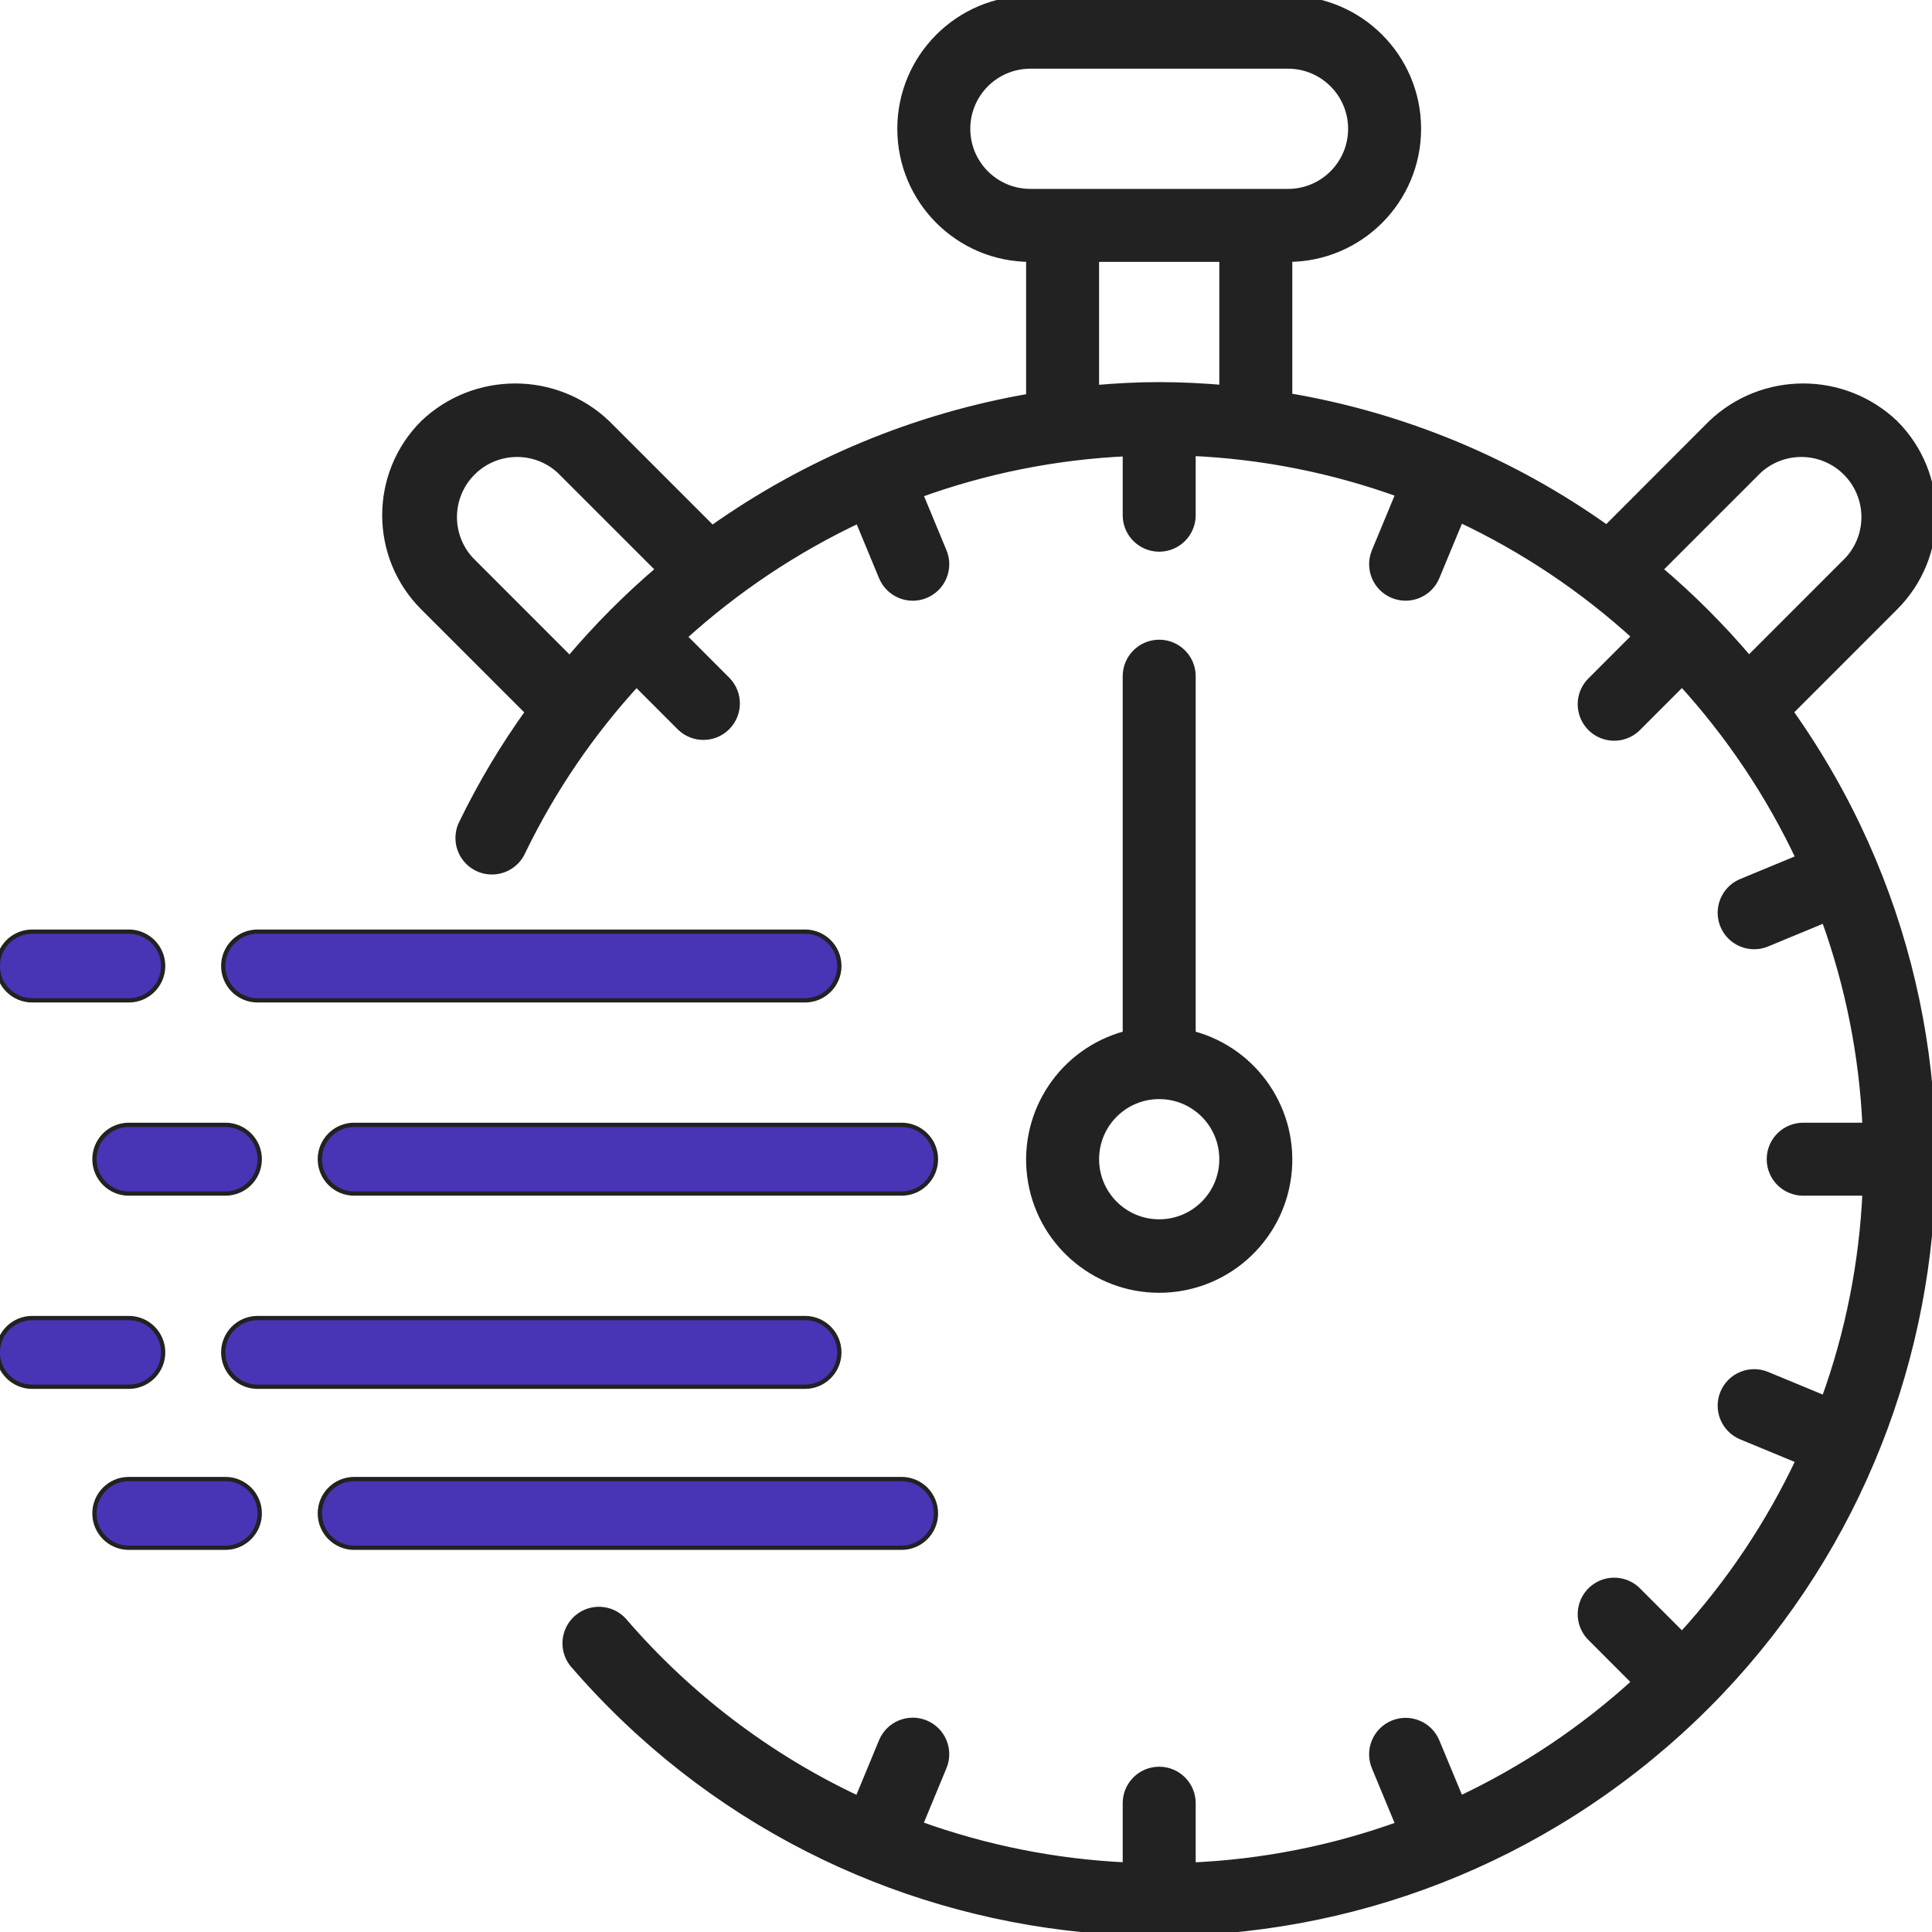
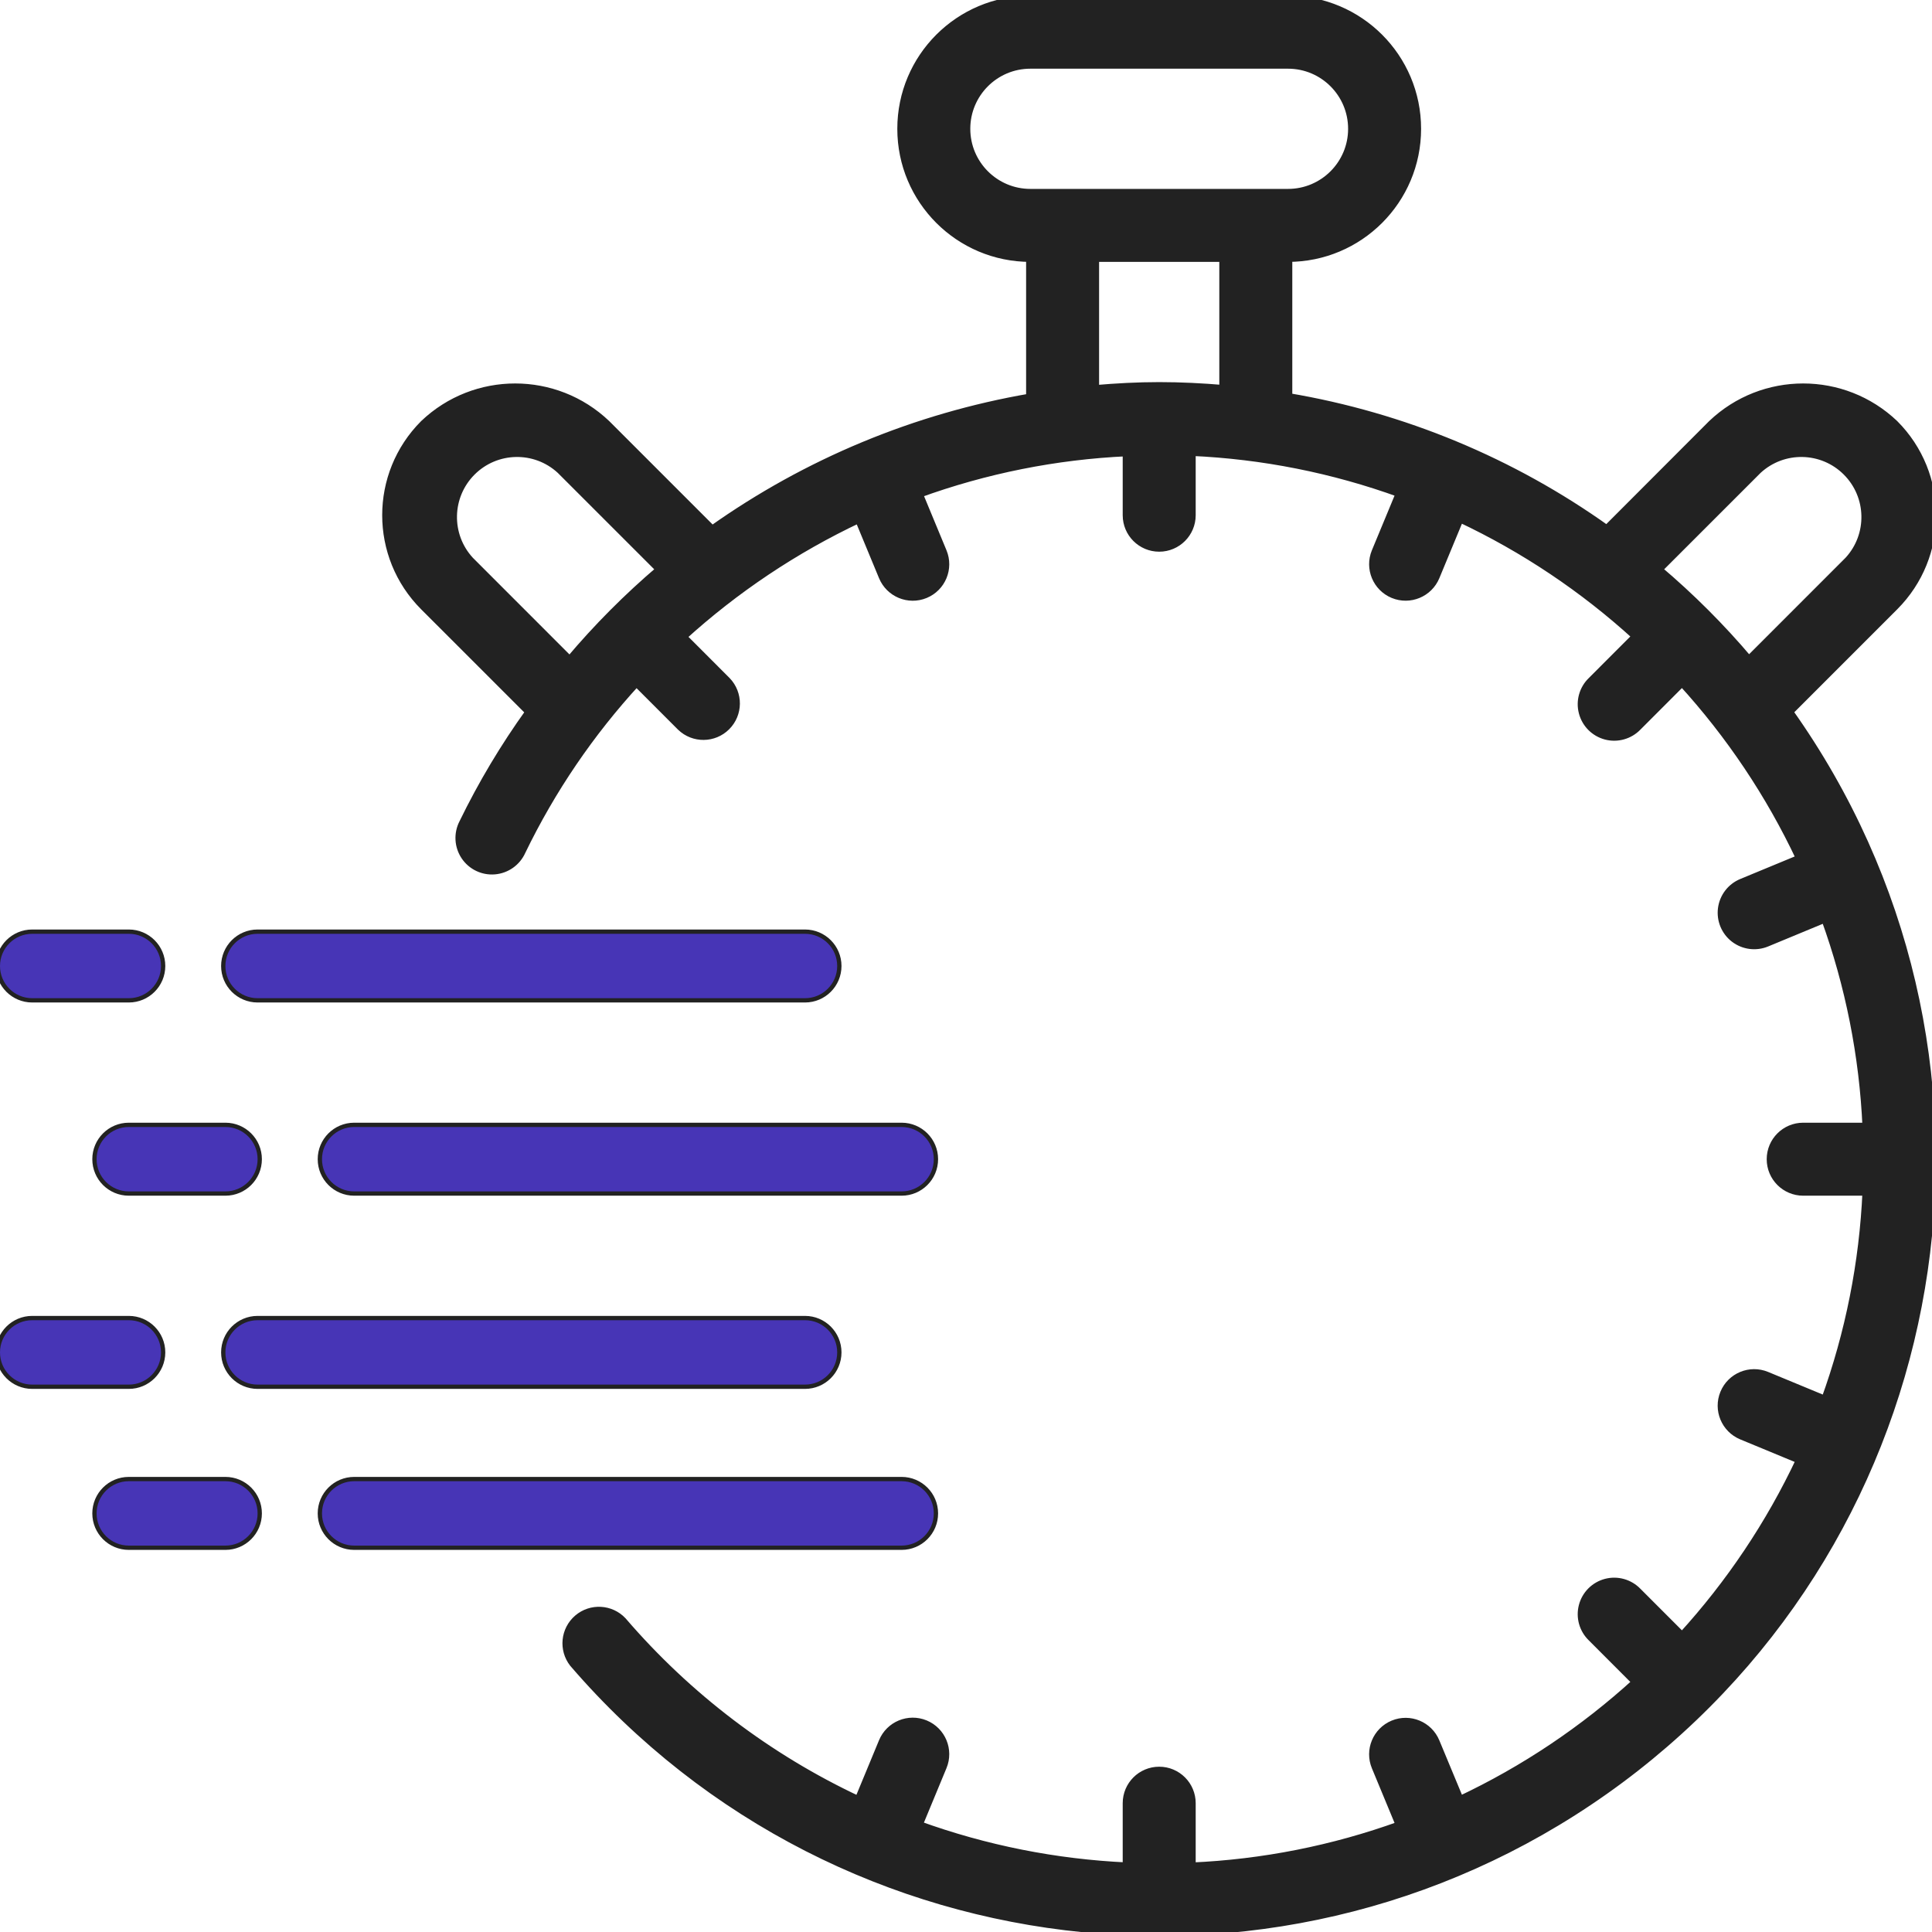
<svg xmlns="http://www.w3.org/2000/svg" width="90" height="90" viewBox="0 0 90 90" fill="none">
  <g clip-path="url(#clip0_519_7)">
    <mask id="path-1-outside-1_519_7" maskUnits="userSpaceOnUse" x="17.004" y="-1" width="74" height="92" fill="black">
      <rect fill="white" x="17.004" y="-1" width="74" height="92" />
      <path d="M88.24 28.241C90.58 25.898 90.58 22.102 88.24 19.759C85.865 17.498 82.134 17.498 79.759 19.759L74.85 24.675C70.431 21.52 65.353 19.412 60 18.51V12C63.313 12 66 9.314 66 6C66 2.686 63.313 0 60 0H48C44.686 0 42 2.686 42 6C42 9.314 44.686 12 48 12V18.532C42.659 19.451 37.593 21.557 33.174 24.693L28.24 19.759C25.865 17.498 22.134 17.498 19.759 19.759C17.419 22.102 17.419 25.898 19.759 28.241L24.681 33.162C23.503 34.799 22.467 36.534 21.585 38.347C21.334 38.832 21.366 39.415 21.668 39.869C21.971 40.324 22.496 40.578 23.04 40.532C23.584 40.487 24.061 40.15 24.285 39.653C25.677 36.776 27.484 34.12 29.647 31.768L31.725 33.847C32.313 34.416 33.249 34.408 33.827 33.829C34.406 33.251 34.414 32.315 33.846 31.727L31.782 29.661C34.237 27.428 37.013 25.573 40.015 24.157L41.134 26.858C41.451 27.623 42.328 27.987 43.094 27.67C43.859 27.353 44.223 26.476 43.906 25.71L42.781 22.995C45.904 21.86 49.181 21.205 52.5 21.054V24C52.5 24.828 53.171 25.5 54 25.5C54.828 25.5 55.5 24.828 55.5 24V21.038C58.822 21.184 62.102 21.836 65.229 22.97L64.093 25.71C63.777 26.476 64.141 27.352 64.906 27.669C65.671 27.985 66.548 27.622 66.865 26.858L67.998 24.125C71.005 25.54 73.783 27.4 76.237 29.642L74.154 31.727C73.764 32.103 73.607 32.661 73.745 33.185C73.882 33.71 74.291 34.119 74.816 34.257C75.34 34.394 75.898 34.237 76.275 33.847L78.358 31.762C80.6 34.217 82.46 36.994 83.875 40.002L81.142 41.133C80.647 41.338 80.299 41.792 80.229 42.323C80.159 42.854 80.377 43.383 80.802 43.709C81.228 44.035 81.794 44.11 82.29 43.905L85.03 42.77C86.163 45.896 86.815 49.177 86.962 52.5H84C83.171 52.5 82.5 53.172 82.5 54C82.5 54.828 83.171 55.5 84 55.5H86.962C86.815 58.822 86.164 62.103 85.03 65.229L82.29 64.095C81.524 63.778 80.647 64.142 80.33 64.907C80.013 65.673 80.377 66.55 81.142 66.867L83.875 67.998C82.46 71.006 80.6 73.783 78.358 76.237L76.275 74.153C75.898 73.763 75.34 73.606 74.816 73.743C74.291 73.881 73.882 74.29 73.745 74.815C73.607 75.339 73.764 75.897 74.154 76.273L76.237 78.359C73.783 80.6 71.005 82.46 67.998 83.876L66.865 81.15C66.548 80.385 65.671 80.021 64.905 80.338C64.14 80.655 63.776 81.532 64.093 82.297L65.229 85.038C62.102 86.169 58.821 86.818 55.5 86.963V84C55.5 83.172 54.828 82.5 54 82.5C53.171 82.5 52.5 83.172 52.5 84V86.96C49.178 86.808 45.899 86.156 42.774 85.023L43.906 82.29C44.223 81.525 43.859 80.647 43.094 80.33C42.328 80.013 41.451 80.377 41.134 81.142L40 83.88C35.781 81.904 32.029 79.055 28.993 75.522C28.444 74.939 27.533 74.89 26.925 75.411C26.317 75.933 26.225 76.84 26.718 77.472C39.257 92.044 61.036 94.186 76.174 82.336C91.312 70.485 94.461 48.828 83.325 33.157L88.24 28.241ZM45 6C45 4.343 46.343 3 48 3H60C61.657 3 63 4.343 63 6C63 7.657 61.657 9 60 9H48C46.343 9 45 7.657 45 6ZM51 12H57V18.135C56.01 18.052 55.011 18 54 18C52.989 18 51.994 18.055 51 18.141V12ZM26.539 30.78L21.88 26.119C20.791 24.936 20.829 23.104 21.966 21.966C23.104 20.829 24.936 20.791 26.119 21.881L30.769 26.53C29.244 27.828 27.829 29.249 26.539 30.78ZM77.23 26.53L81.88 21.881C83.064 20.791 84.896 20.829 86.033 21.966C87.171 23.104 87.208 24.936 86.119 26.119L81.469 30.77C80.176 29.241 78.758 27.823 77.23 26.53Z" />
    </mask>
    <path d="M88.24 28.241C90.58 25.898 90.58 22.102 88.24 19.759C85.865 17.498 82.134 17.498 79.759 19.759L74.85 24.675C70.431 21.52 65.353 19.412 60 18.51V12C63.313 12 66 9.314 66 6C66 2.686 63.313 0 60 0H48C44.686 0 42 2.686 42 6C42 9.314 44.686 12 48 12V18.532C42.659 19.451 37.593 21.557 33.174 24.693L28.24 19.759C25.865 17.498 22.134 17.498 19.759 19.759C17.419 22.102 17.419 25.898 19.759 28.241L24.681 33.162C23.503 34.799 22.467 36.534 21.585 38.347C21.334 38.832 21.366 39.415 21.668 39.869C21.971 40.324 22.496 40.578 23.04 40.532C23.584 40.487 24.061 40.15 24.285 39.653C25.677 36.776 27.484 34.12 29.647 31.768L31.725 33.847C32.313 34.416 33.249 34.408 33.827 33.829C34.406 33.251 34.414 32.315 33.846 31.727L31.782 29.661C34.237 27.428 37.013 25.573 40.015 24.157L41.134 26.858C41.451 27.623 42.328 27.987 43.094 27.67C43.859 27.353 44.223 26.476 43.906 25.71L42.781 22.995C45.904 21.86 49.181 21.205 52.5 21.054V24C52.5 24.828 53.171 25.5 54 25.5C54.828 25.5 55.5 24.828 55.5 24V21.038C58.822 21.184 62.102 21.836 65.229 22.97L64.093 25.71C63.777 26.476 64.141 27.352 64.906 27.669C65.671 27.985 66.548 27.622 66.865 26.858L67.998 24.125C71.005 25.54 73.783 27.4 76.237 29.642L74.154 31.727C73.764 32.103 73.607 32.661 73.745 33.185C73.882 33.71 74.291 34.119 74.816 34.257C75.34 34.394 75.898 34.237 76.275 33.847L78.358 31.762C80.6 34.217 82.46 36.994 83.875 40.002L81.142 41.133C80.647 41.338 80.299 41.792 80.229 42.323C80.159 42.854 80.377 43.383 80.802 43.709C81.228 44.035 81.794 44.11 82.29 43.905L85.03 42.77C86.163 45.896 86.815 49.177 86.962 52.5H84C83.171 52.5 82.5 53.172 82.5 54C82.5 54.828 83.171 55.5 84 55.5H86.962C86.815 58.822 86.164 62.103 85.03 65.229L82.29 64.095C81.524 63.778 80.647 64.142 80.33 64.907C80.013 65.673 80.377 66.55 81.142 66.867L83.875 67.998C82.46 71.006 80.6 73.783 78.358 76.237L76.275 74.153C75.898 73.763 75.34 73.606 74.816 73.743C74.291 73.881 73.882 74.29 73.745 74.815C73.607 75.339 73.764 75.897 74.154 76.273L76.237 78.359C73.783 80.6 71.005 82.46 67.998 83.876L66.865 81.15C66.548 80.385 65.671 80.021 64.905 80.338C64.14 80.655 63.776 81.532 64.093 82.297L65.229 85.038C62.102 86.169 58.821 86.818 55.5 86.963V84C55.5 83.172 54.828 82.5 54 82.5C53.171 82.5 52.5 83.172 52.5 84V86.96C49.178 86.808 45.899 86.156 42.774 85.023L43.906 82.29C44.223 81.525 43.859 80.647 43.094 80.33C42.328 80.013 41.451 80.377 41.134 81.142L40 83.88C35.781 81.904 32.029 79.055 28.993 75.522C28.444 74.939 27.533 74.89 26.925 75.411C26.317 75.933 26.225 76.84 26.718 77.472C39.257 92.044 61.036 94.186 76.174 82.336C91.312 70.485 94.461 48.828 83.325 33.157L88.24 28.241ZM45 6C45 4.343 46.343 3 48 3H60C61.657 3 63 4.343 63 6C63 7.657 61.657 9 60 9H48C46.343 9 45 7.657 45 6ZM51 12H57V18.135C56.01 18.052 55.011 18 54 18C52.989 18 51.994 18.055 51 18.141V12ZM26.539 30.78L21.88 26.119C20.791 24.936 20.829 23.104 21.966 21.966C23.104 20.829 24.936 20.791 26.119 21.881L30.769 26.53C29.244 27.828 27.829 29.249 26.539 30.78ZM77.23 26.53L81.88 21.881C83.064 20.791 84.896 20.829 86.033 21.966C87.171 23.104 87.208 24.936 86.119 26.119L81.469 30.77C80.176 29.241 78.758 27.823 77.23 26.53Z" fill="#222222" />
    <path d="M88.24 28.241C90.58 25.898 90.58 22.102 88.24 19.759C85.865 17.498 82.134 17.498 79.759 19.759L74.85 24.675C70.431 21.52 65.353 19.412 60 18.51V12C63.313 12 66 9.314 66 6C66 2.686 63.313 0 60 0H48C44.686 0 42 2.686 42 6C42 9.314 44.686 12 48 12V18.532C42.659 19.451 37.593 21.557 33.174 24.693L28.24 19.759C25.865 17.498 22.134 17.498 19.759 19.759C17.419 22.102 17.419 25.898 19.759 28.241L24.681 33.162C23.503 34.799 22.467 36.534 21.585 38.347C21.334 38.832 21.366 39.415 21.668 39.869C21.971 40.324 22.496 40.578 23.04 40.532C23.584 40.487 24.061 40.15 24.285 39.653C25.677 36.776 27.484 34.12 29.647 31.768L31.725 33.847C32.313 34.416 33.249 34.408 33.827 33.829C34.406 33.251 34.414 32.315 33.846 31.727L31.782 29.661C34.237 27.428 37.013 25.573 40.015 24.157L41.134 26.858C41.451 27.623 42.328 27.987 43.094 27.67C43.859 27.353 44.223 26.476 43.906 25.71L42.781 22.995C45.904 21.86 49.181 21.205 52.5 21.054V24C52.5 24.828 53.171 25.5 54 25.5C54.828 25.5 55.5 24.828 55.5 24V21.038C58.822 21.184 62.102 21.836 65.229 22.97L64.093 25.71C63.777 26.476 64.141 27.352 64.906 27.669C65.671 27.985 66.548 27.622 66.865 26.858L67.998 24.125C71.005 25.54 73.783 27.4 76.237 29.642L74.154 31.727C73.764 32.103 73.607 32.661 73.745 33.185C73.882 33.71 74.291 34.119 74.816 34.257C75.34 34.394 75.898 34.237 76.275 33.847L78.358 31.762C80.6 34.217 82.46 36.994 83.875 40.002L81.142 41.133C80.647 41.338 80.299 41.792 80.229 42.323C80.159 42.854 80.377 43.383 80.802 43.709C81.228 44.035 81.794 44.11 82.29 43.905L85.03 42.77C86.163 45.896 86.815 49.177 86.962 52.5H84C83.171 52.5 82.5 53.172 82.5 54C82.5 54.828 83.171 55.5 84 55.5H86.962C86.815 58.822 86.164 62.103 85.03 65.229L82.29 64.095C81.524 63.778 80.647 64.142 80.33 64.907C80.013 65.673 80.377 66.55 81.142 66.867L83.875 67.998C82.46 71.006 80.6 73.783 78.358 76.237L76.275 74.153C75.898 73.763 75.34 73.606 74.816 73.743C74.291 73.881 73.882 74.29 73.745 74.815C73.607 75.339 73.764 75.897 74.154 76.273L76.237 78.359C73.783 80.6 71.005 82.46 67.998 83.876L66.865 81.15C66.548 80.385 65.671 80.021 64.905 80.338C64.14 80.655 63.776 81.532 64.093 82.297L65.229 85.038C62.102 86.169 58.821 86.818 55.5 86.963V84C55.5 83.172 54.828 82.5 54 82.5C53.171 82.5 52.5 83.172 52.5 84V86.96C49.178 86.808 45.899 86.156 42.774 85.023L43.906 82.29C44.223 81.525 43.859 80.647 43.094 80.33C42.328 80.013 41.451 80.377 41.134 81.142L40 83.88C35.781 81.904 32.029 79.055 28.993 75.522C28.444 74.939 27.533 74.89 26.925 75.411C26.317 75.933 26.225 76.84 26.718 77.472C39.257 92.044 61.036 94.186 76.174 82.336C91.312 70.485 94.461 48.828 83.325 33.157L88.24 28.241ZM45 6C45 4.343 46.343 3 48 3H60C61.657 3 63 4.343 63 6C63 7.657 61.657 9 60 9H48C46.343 9 45 7.657 45 6ZM51 12H57V18.135C56.01 18.052 55.011 18 54 18C52.989 18 51.994 18.055 51 18.141V12ZM26.539 30.78L21.88 26.119C20.791 24.936 20.829 23.104 21.966 21.966C23.104 20.829 24.936 20.791 26.119 21.881L30.769 26.53C29.244 27.828 27.829 29.249 26.539 30.78ZM77.23 26.53L81.88 21.881C83.064 20.791 84.896 20.829 86.033 21.966C87.171 23.104 87.208 24.936 86.119 26.119L81.469 30.77C80.176 29.241 78.758 27.823 77.23 26.53Z" stroke="#222222" stroke-width="0.4" mask="url(#path-1-outside-1_519_7)" />
    <path d="M14.9 54C14.9 54.884 15.616 55.6 16.5 55.6H42C42.884 55.6 43.6 54.884 43.6 54C43.6 53.116 42.884 52.4 42 52.4H16.5C15.616 52.4 14.9 53.116 14.9 54Z" fill="#4735B6" stroke="#222222" stroke-width="0.2" />
    <path d="M37.5 43.4H12C11.116 43.4 10.4 44.116 10.4 45C10.4 45.884 11.116 46.6 12 46.6H37.5C38.384 46.6 39.1 45.884 39.1 45C39.1 44.116 38.384 43.4 37.5 43.4Z" fill="#4735B6" stroke="#222222" stroke-width="0.2" />
    <path d="M39.1 63C39.1 62.116 38.384 61.4 37.5 61.4H12C11.116 61.4 10.4 62.116 10.4 63C10.4 63.884 11.116 64.6 12 64.6H37.5C38.384 64.6 39.1 63.884 39.1 63Z" fill="#4735B6" stroke="#222222" stroke-width="0.2" />
    <path d="M1.5 46.6H6C6.884 46.6 7.6 45.884 7.6 45C7.6 44.116 6.884 43.4 6 43.4H1.5C0.616 43.4 -0.1 44.116 -0.1 45C-0.1 45.884 0.616 46.6 1.5 46.6Z" fill="#4735B6" stroke="#222222" stroke-width="0.2" />
    <path d="M6 52.4C5.116 52.4 4.4 53.116 4.4 54C4.4 54.884 5.116 55.6 6 55.6H10.5C11.384 55.6 12.1 54.884 12.1 54C12.1 53.116 11.384 52.4 10.5 52.4H6Z" fill="#4735B6" stroke="#222222" stroke-width="0.2" />
    <path d="M7.6 63C7.6 62.116 6.884 61.4 6 61.4H1.5C0.616 61.4 -0.1 62.116 -0.1 63C-0.1 63.884 0.616 64.6 1.5 64.6H6C6.884 64.6 7.6 63.884 7.6 63Z" fill="#4735B6" stroke="#222222" stroke-width="0.2" />
    <path d="M43.6 70.5C43.6 69.616 42.884 68.9 42 68.9H16.5C15.616 68.9 14.9 69.616 14.9 70.5C14.9 71.384 15.616 72.1 16.5 72.1H42C42.884 72.1 43.6 71.384 43.6 70.5Z" fill="#4735B6" stroke="#222222" stroke-width="0.2" />
    <path d="M10.5 68.9H6C5.116 68.9 4.4 69.616 4.4 70.5C4.4 71.384 5.116 72.1 6 72.1H10.5C11.384 72.1 12.1 71.384 12.1 70.5C12.1 69.616 11.384 68.9 10.5 68.9Z" fill="#4735B6" stroke="#222222" stroke-width="0.2" />
-     <path d="M54 29.9C53.117 29.9 52.4 30.616 52.4 31.5V48.136C49.469 48.932 47.565 51.77 47.949 54.791C48.336 57.838 50.929 60.123 54 60.123C57.072 60.123 59.665 57.838 60.052 54.791C60.436 51.77 58.532 48.932 55.6 48.136V31.5C55.6 30.616 54.884 29.9 54 29.9ZM56.9 54C56.9 55.602 55.602 56.9 54 56.9C52.399 56.9 51.1 55.602 51.1 54C51.1 52.398 52.399 51.1 54 51.1C55.602 51.1 56.9 52.398 56.9 54Z" fill="#222222" stroke="#222222" stroke-width="0.2" />
  </g>
  <defs>
    <clipPath id="clip0_519_7">
      <rect width="90" height="90" fill="white" />
    </clipPath>
  </defs>
</svg>